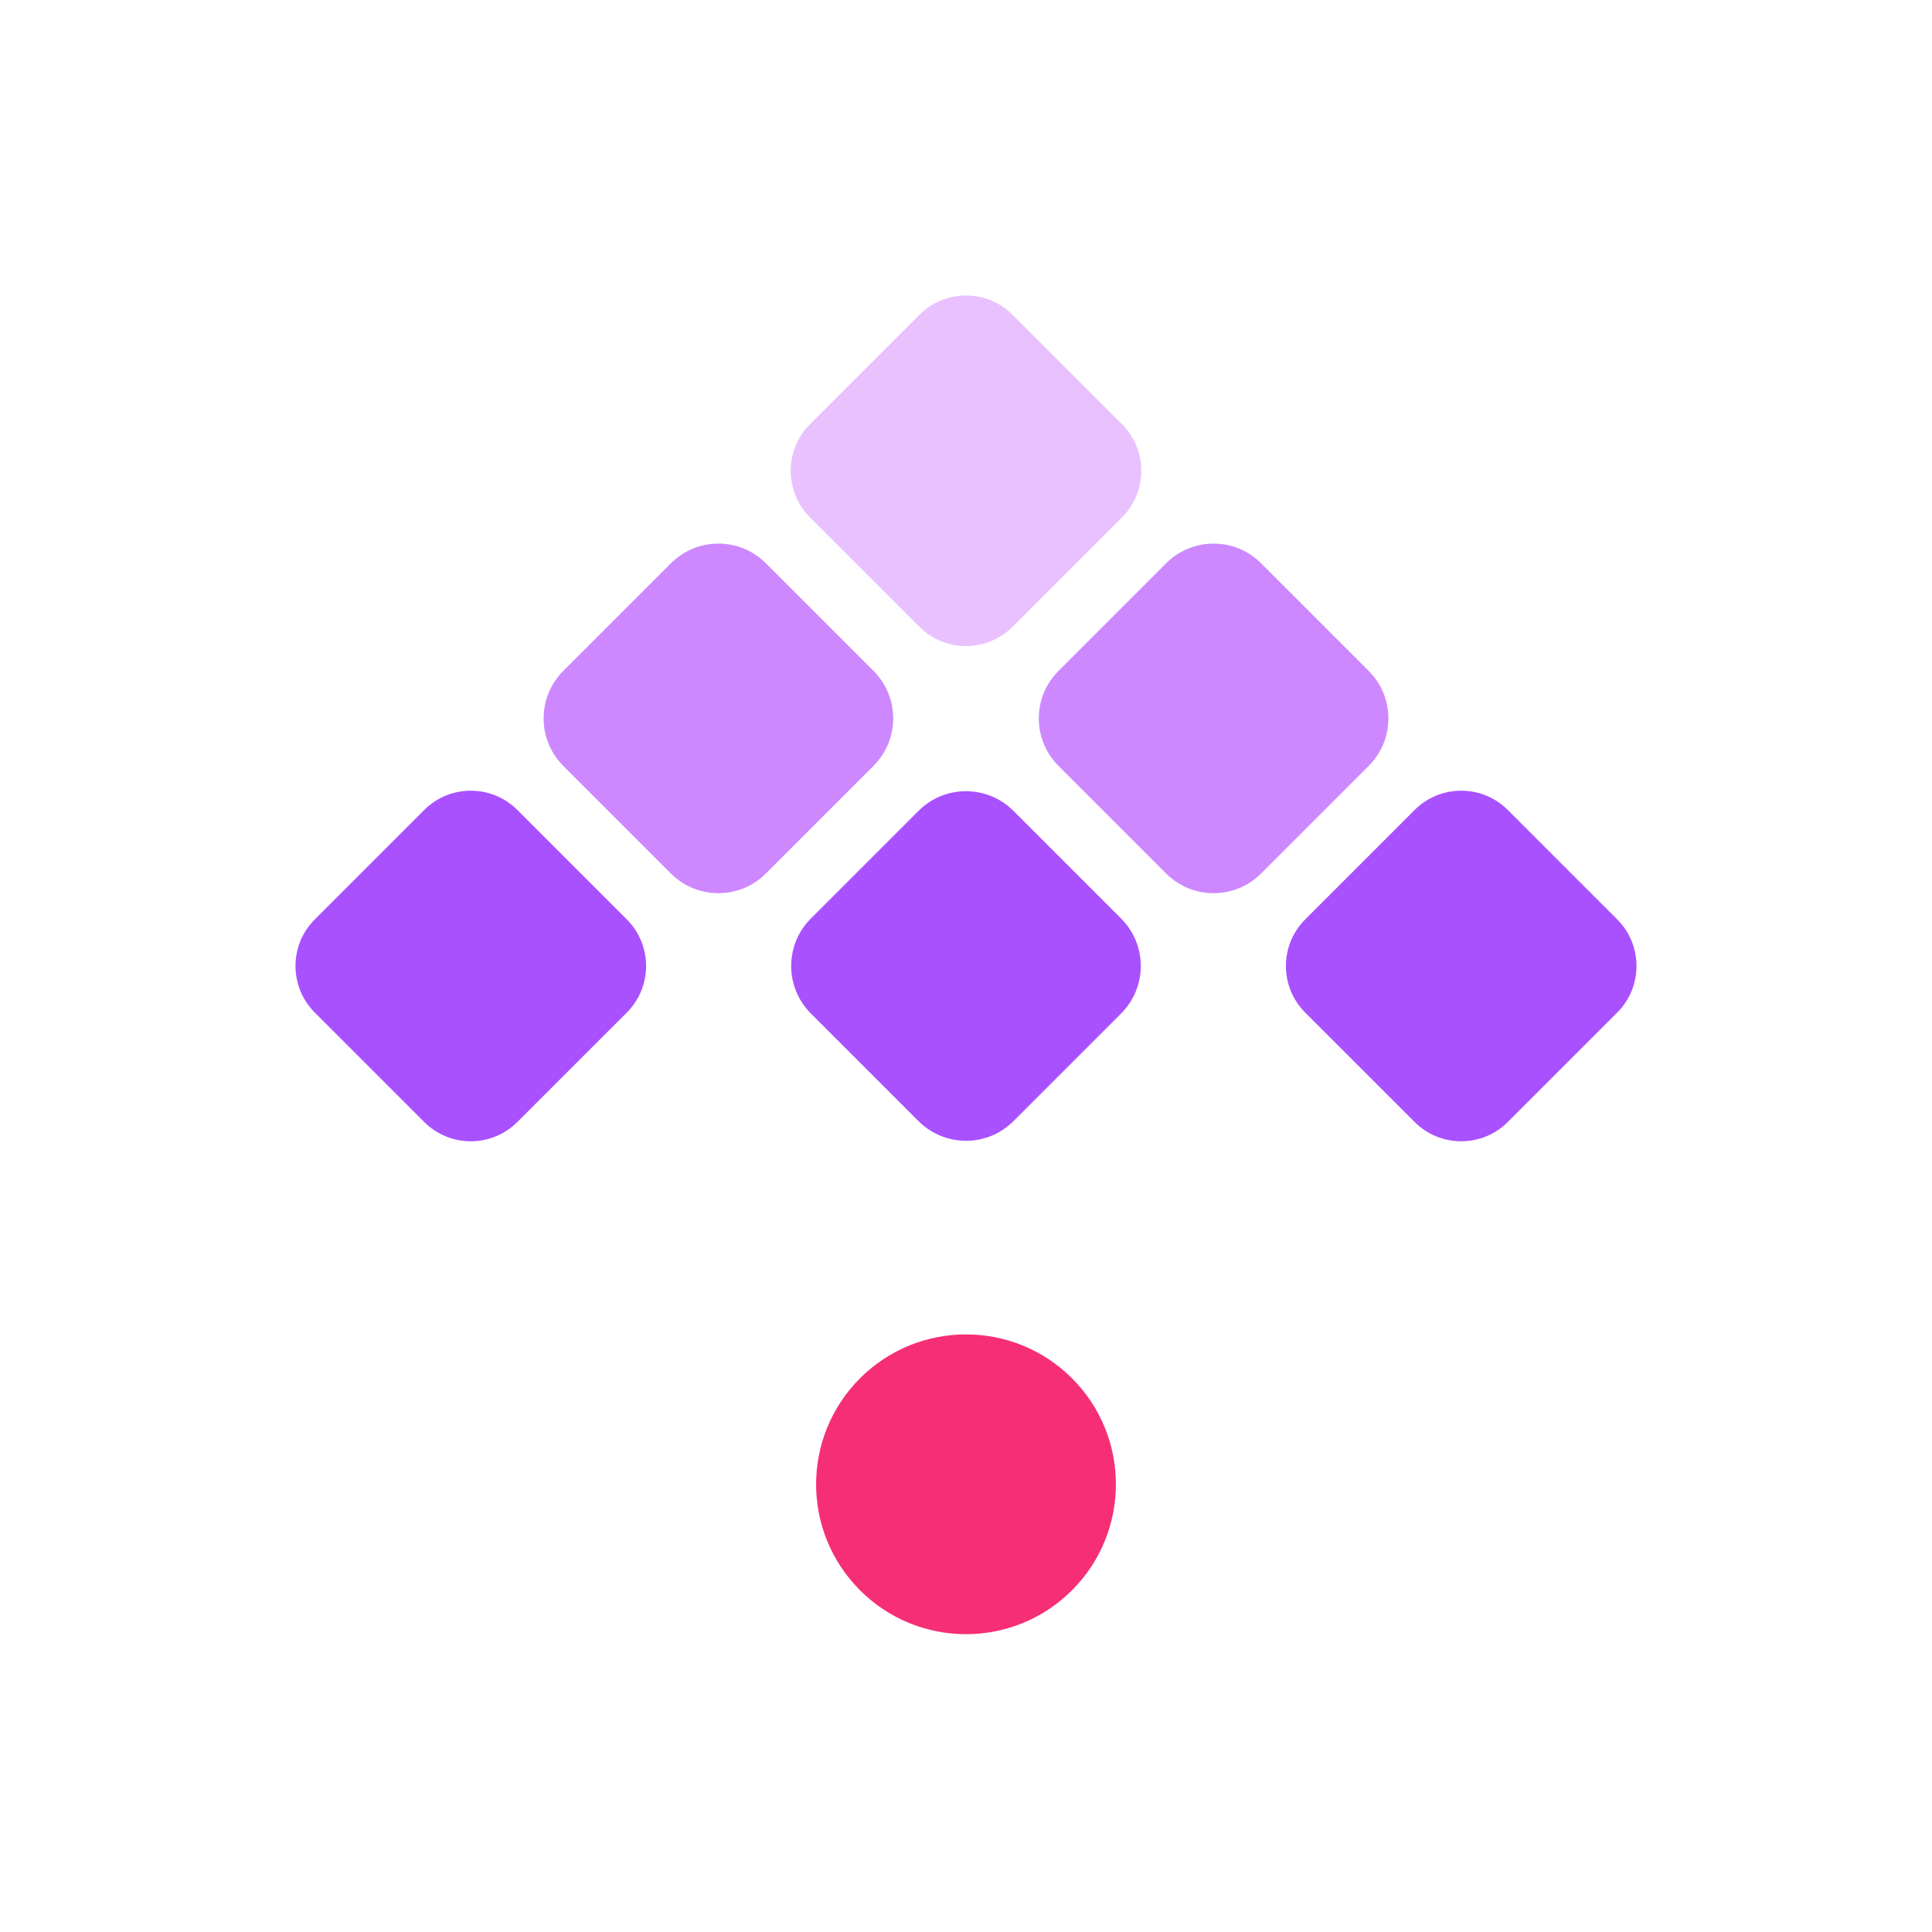
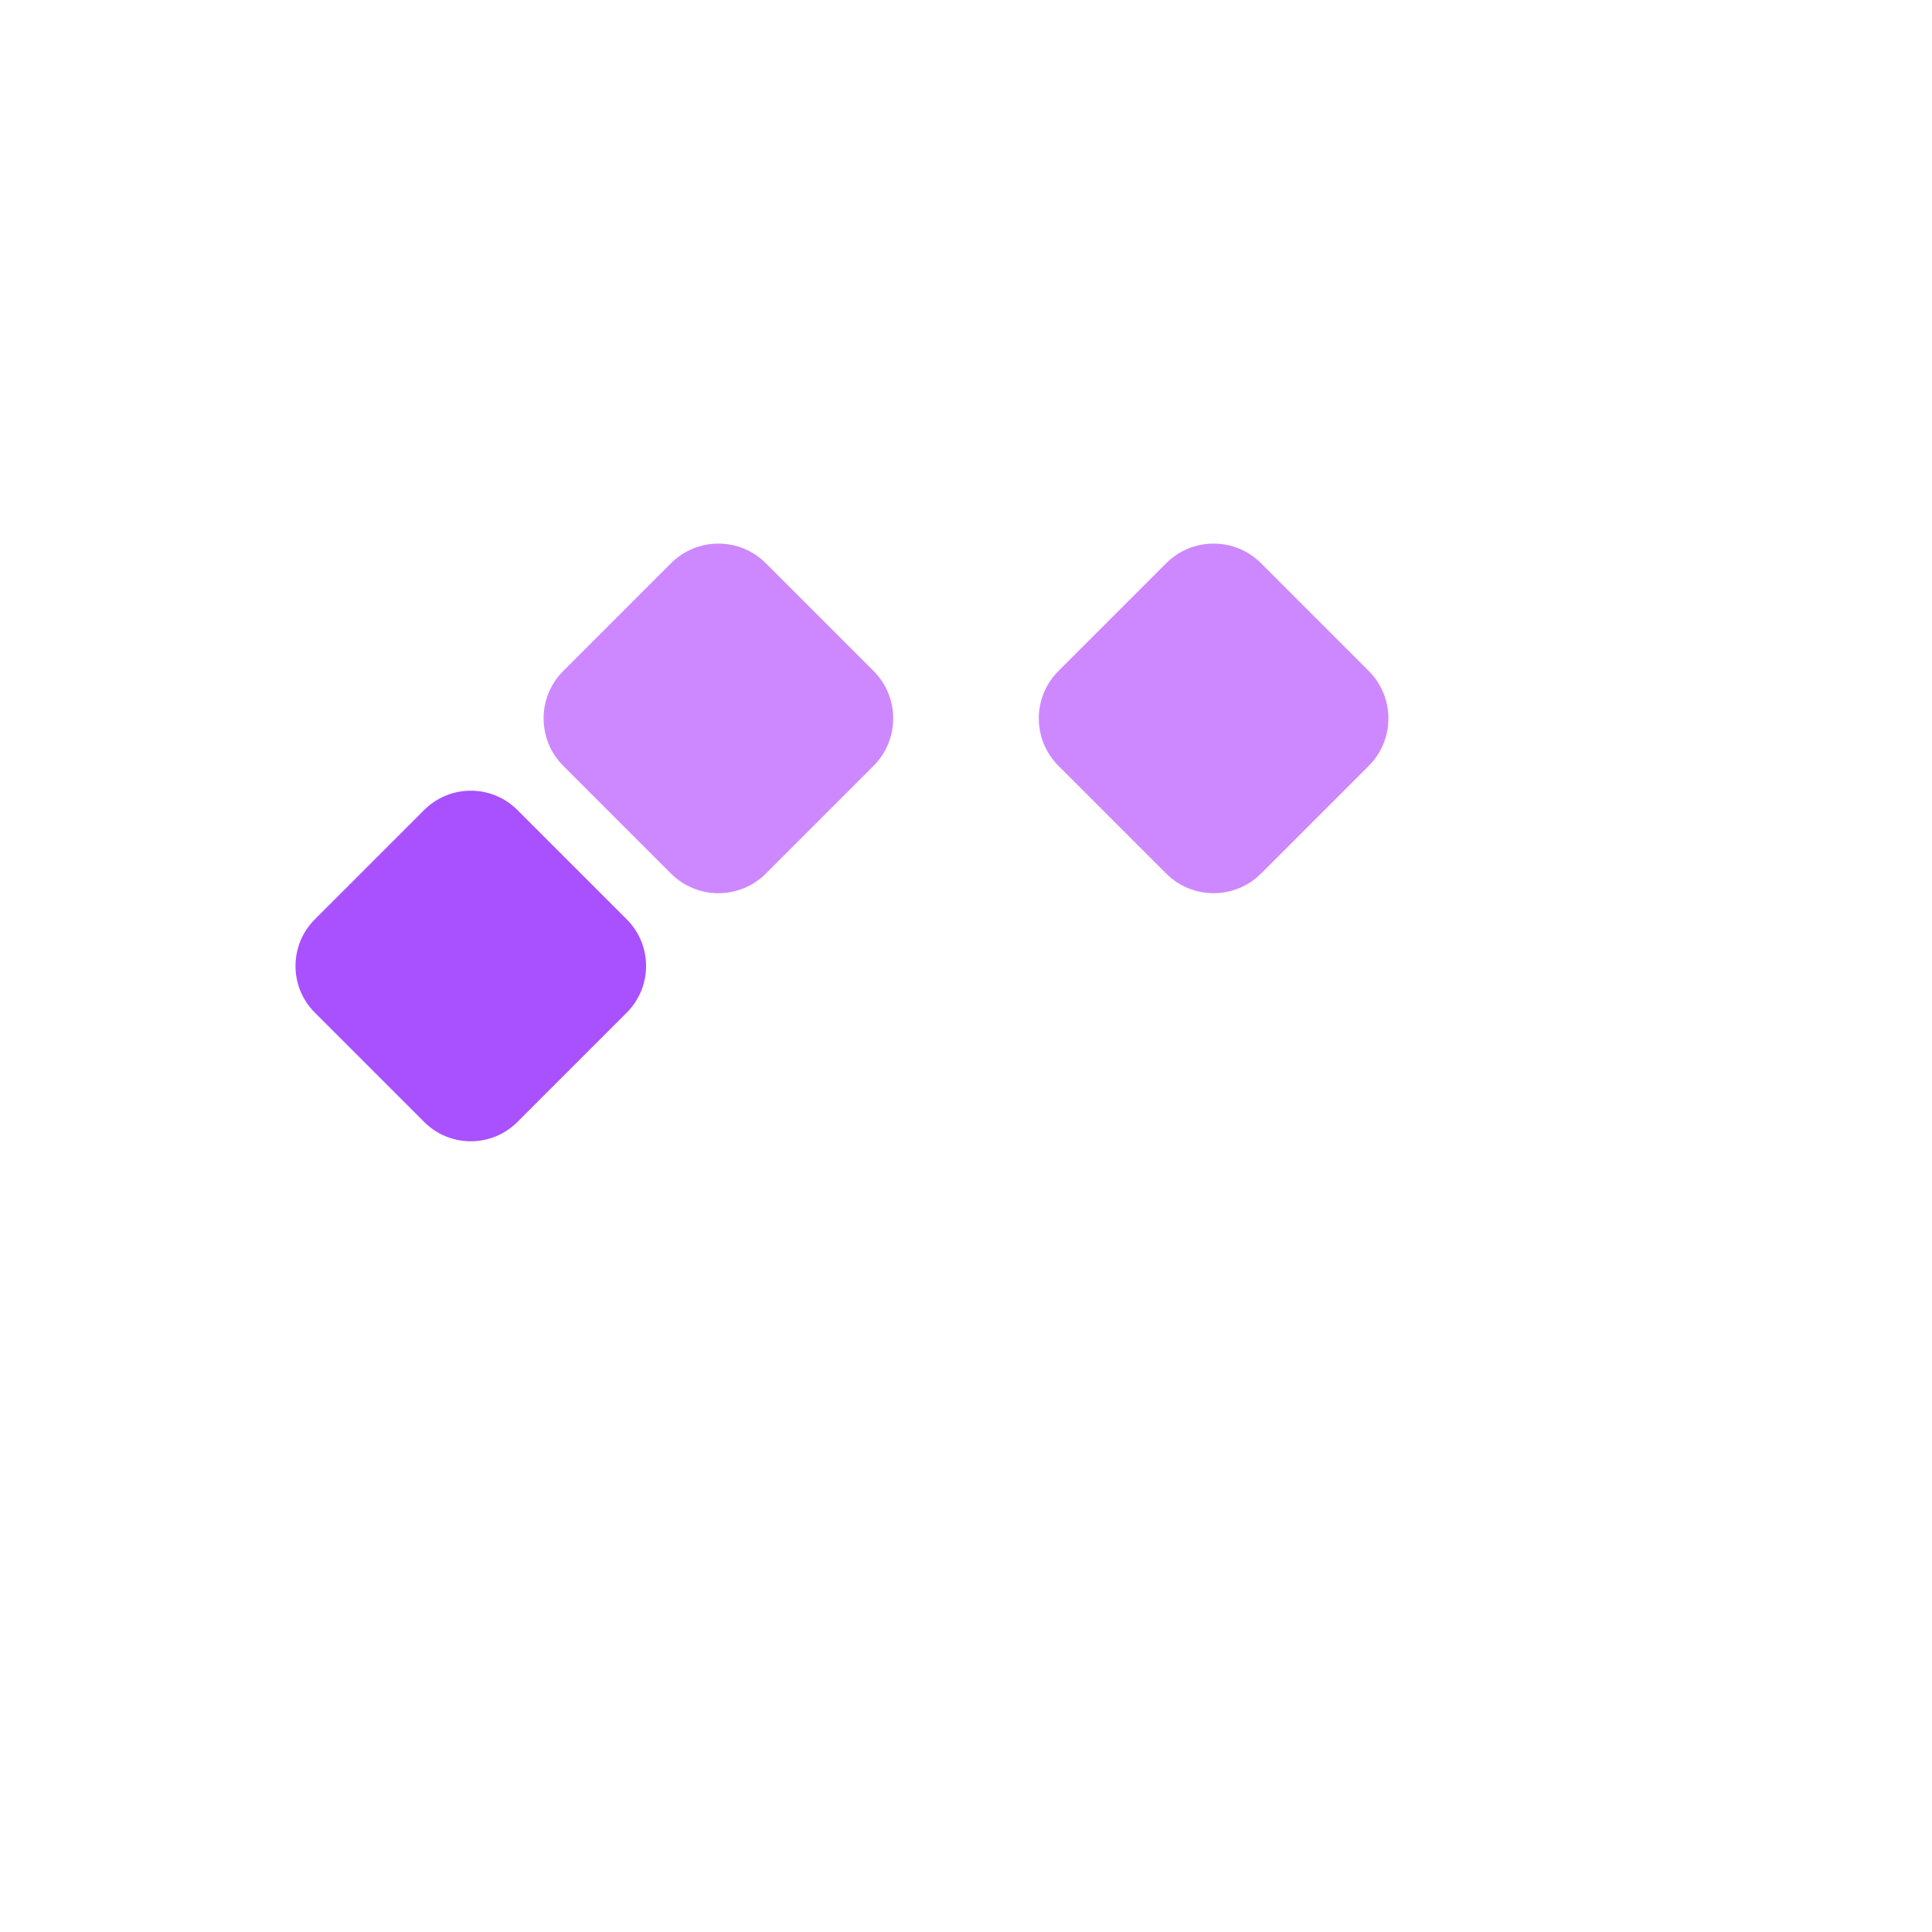
<svg xmlns="http://www.w3.org/2000/svg" width="163" height="163" viewBox="0 0 163 163" fill="none">
-   <path d="M77.497 68.411C79.707 66.2 83.291 66.2 85.502 68.411L94.589 77.498C96.799 79.708 96.799 83.292 94.589 85.503L85.502 94.59C83.291 96.8 79.707 96.8 77.497 94.59L68.41 85.503C66.199 83.292 66.199 79.708 68.41 77.498L77.497 68.411Z" fill="#A950FF" />
-   <path d="M119.349 68.338C121.52 66.167 125.04 66.167 127.211 68.338L136.441 77.568C138.612 79.739 138.612 83.259 136.441 85.43L127.211 94.66C125.04 96.831 121.52 96.831 119.349 94.66L110.119 85.43C107.948 83.259 107.948 79.739 110.119 77.568L119.349 68.338Z" fill="#A950FF" />
-   <path d="M77.568 26.559C79.739 24.388 83.259 24.388 85.43 26.559L94.66 35.789C96.831 37.96 96.831 41.48 94.66 43.651L85.43 52.881C83.259 55.052 79.739 55.052 77.568 52.881L68.338 43.651C66.167 41.48 66.167 37.96 68.338 35.789L77.568 26.559Z" fill="#E9C1FF" />
  <path d="M73.701 56.608C75.911 58.818 75.911 62.402 73.701 64.613L64.614 73.7C62.403 75.91 58.819 75.91 56.608 73.7L47.522 64.613C45.311 62.402 45.311 58.818 47.522 56.608L56.608 47.521C58.819 45.31 62.403 45.31 64.614 47.521L73.701 56.608Z" fill="#CD88FF" />
-   <path d="M52.881 77.568C55.052 79.739 55.052 83.259 52.881 85.43L43.651 94.66C41.48 96.831 37.96 96.831 35.789 94.66L26.559 85.43C24.388 83.259 24.388 79.739 26.559 77.568L35.789 68.338C37.96 66.167 41.48 66.167 43.651 68.338L52.881 77.568Z" fill="#A950FF" />
+   <path d="M52.881 77.568C55.052 79.739 55.052 83.259 52.881 85.43L43.651 94.66C41.48 96.831 37.96 96.831 35.789 94.66L26.559 85.43C24.388 83.259 24.388 79.739 26.559 77.568L35.789 68.338C37.96 66.167 41.48 66.167 43.651 68.338Z" fill="#A950FF" />
  <path d="M115.48 56.608C117.69 58.818 117.69 62.402 115.48 64.613L106.393 73.7C104.182 75.91 100.598 75.91 98.388 73.7L89.301 64.613C87.09 62.402 87.09 58.818 89.301 56.608L98.388 47.521C100.598 45.31 104.182 45.31 106.393 47.521L115.48 56.608Z" fill="#CD88FF" />
-   <path d="M90.442 116.285C95.381 121.224 95.381 129.231 90.442 134.17C85.504 139.108 77.496 139.108 72.558 134.17C67.619 129.231 67.619 121.224 72.558 116.285C77.496 111.347 85.504 111.347 90.442 116.285Z" fill="#F62E76" />
</svg>